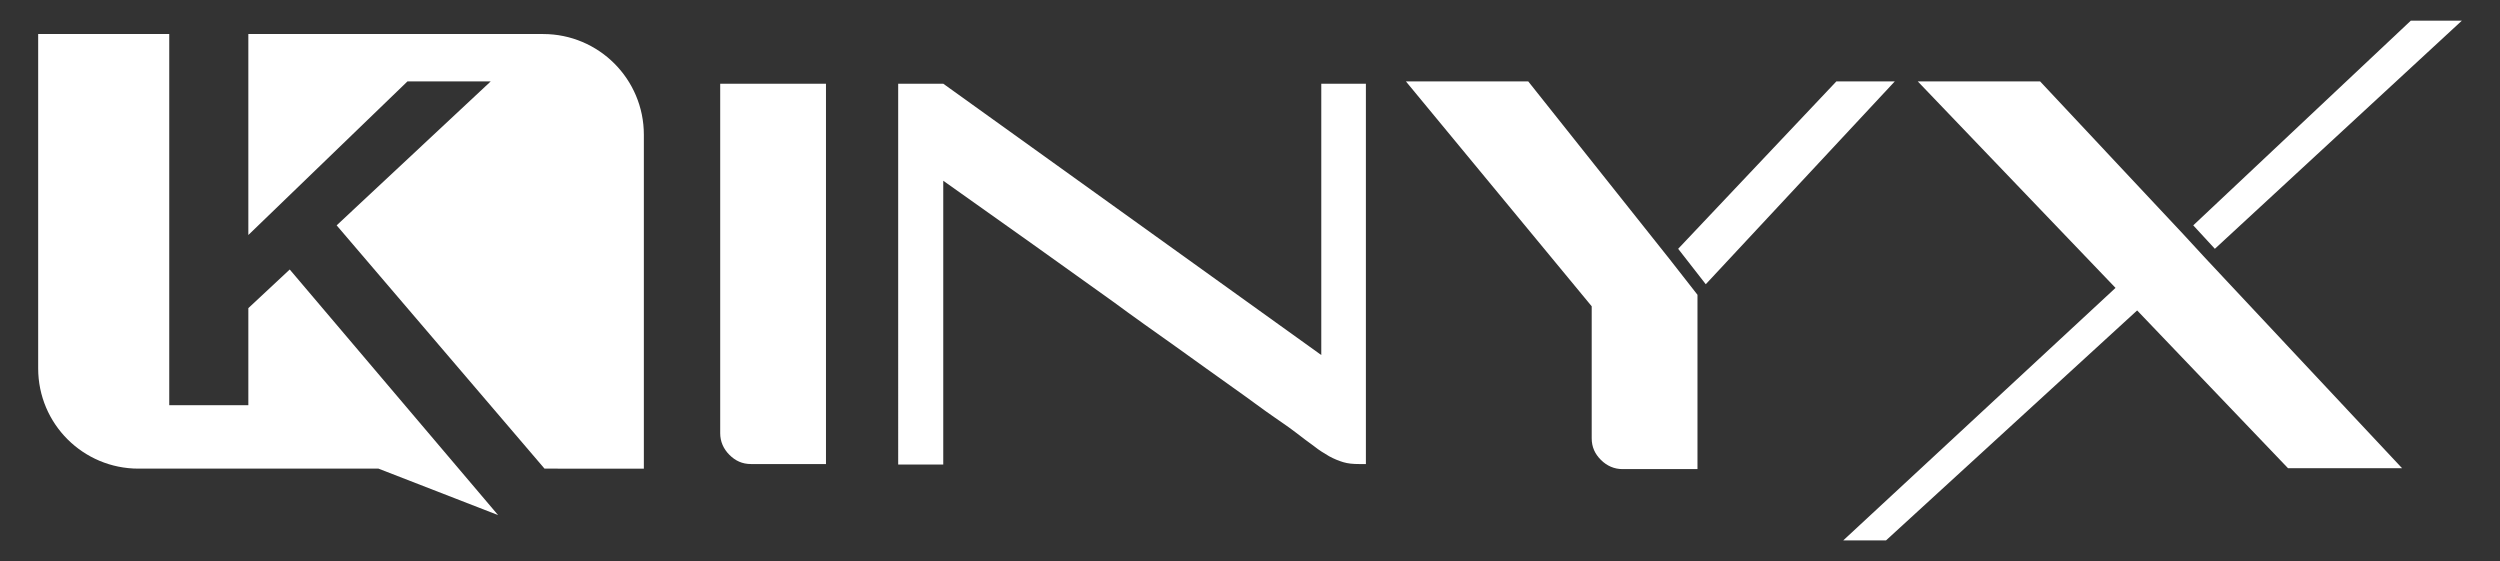
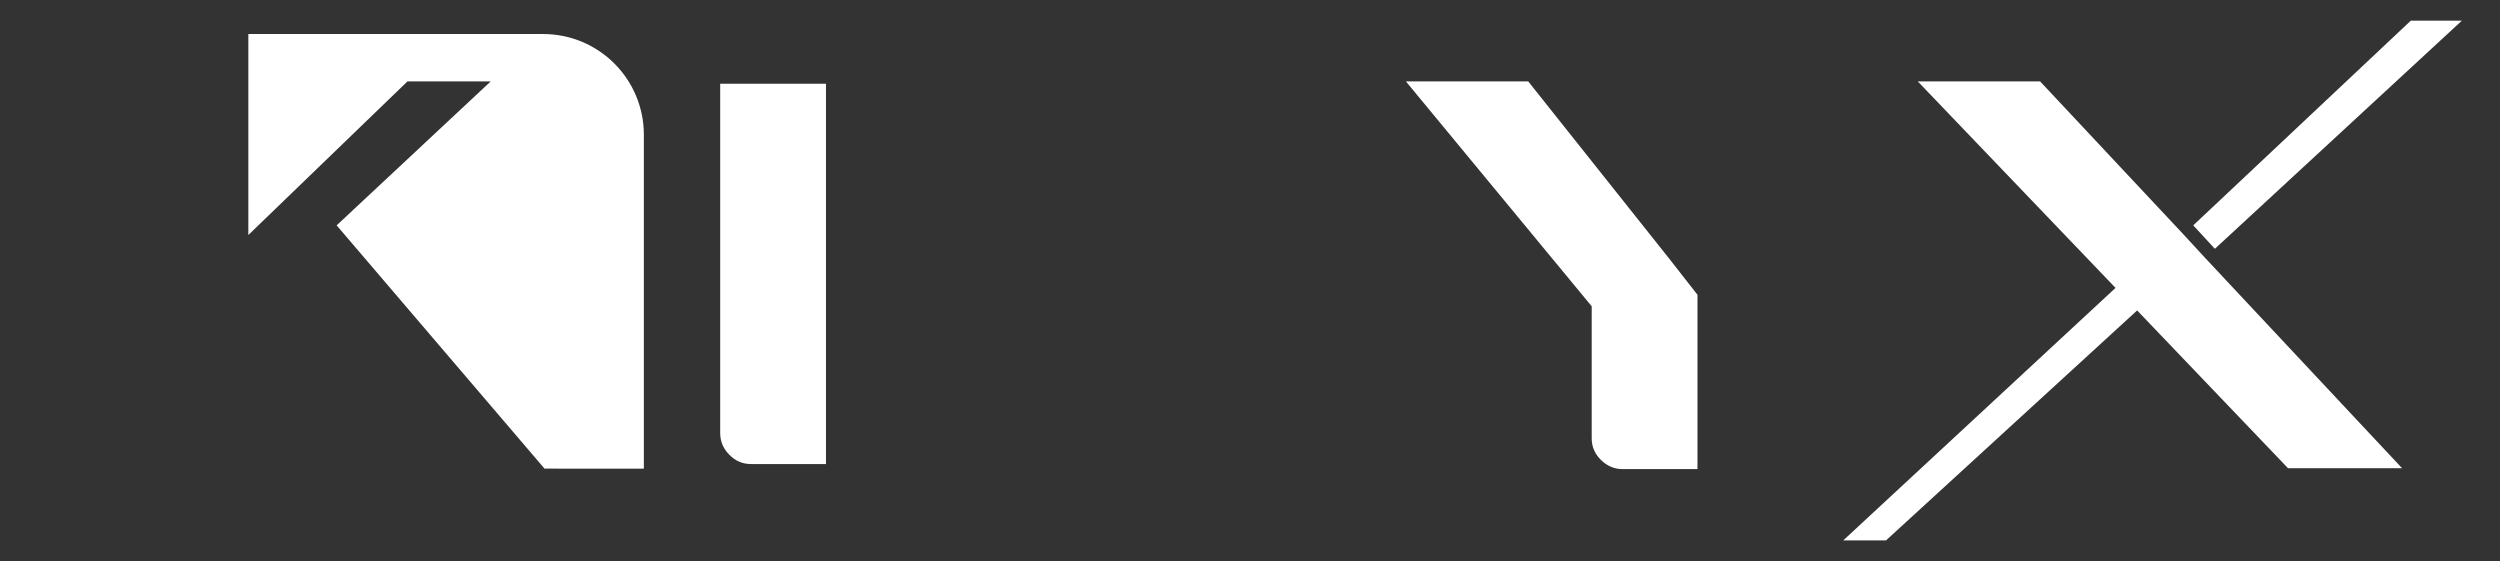
<svg xmlns="http://www.w3.org/2000/svg" version="1.1" id="Camada_1" x="0px" y="0px" viewBox="0 0 543.6 122" style="enable-background:new 0 0 543.6 122;" xml:space="preserve">
  <rect x="0" y="0" width="543.6" height="122" fill="#333333" stroke="none" />
  <style type="text/css">
	.st0{fill:#FFFFFF;}
</style>
  <title>logotipo</title>
  <g>
    <g>
-       <path class="st0" d="M54,67v21.1H36.8V7.4H8.3v72.7c0,12.1,9.8,21.8,21.8,21.8h52.2l26,10.1L63,58.6L54,67z" />
      <path class="st0" d="M118.1,7.4H54v43.7l34.6-33.4h18.1L73.2,49l45.2,52.9H140V29.3C140,17.2,130.2,7.4,118.1,7.4z" />
    </g>
    <g>
      <path class="st0" d="M179.6,18.2v82.7h-16.3c-1.9,0-3.4-0.7-4.7-2c-1.3-1.3-2-2.9-2-4.7v-76H179.6z" />
-       <path class="st0" d="M297,18.2v82.7h-1.5c-1.3,0-2.4-0.1-3.4-0.4c-1-0.3-2-0.7-3.1-1.3c-1-0.6-2.2-1.3-3.3-2.2    c-1.2-0.9-2.5-1.8-4-3c-0.5-0.4-2-1.5-4.5-3.2s-5.5-4-9.2-6.6c-3.7-2.6-7.8-5.6-12.3-8.8c-4.5-3.2-9.2-6.5-13.8-9.9    c-10.9-7.8-23.2-16.6-36.8-26.2v61.7h-9.8V18.2h9.8l82.2,59l0,0l0,0v-59H297z" />
      <g>
-         <polygon class="st0" points="479.5,56.1 479.5,56.1 479.5,56.1    " />
        <polygon class="st0" points="535.3,4.5 524.2,4.5 476.9,49 476.9,49 481.6,54.1    " />
        <polygon class="st0" points="479.5,56.1 482.6,59.5 479.5,56.1 479.5,56.1 479.5,56.1 474.8,51 443.6,17.7 417,17.7 460,62.6      400.8,117.5 410.1,117.5 464.7,67.5 497.5,101.8 522.3,101.8    " />
      </g>
      <g>
        <path class="st0" d="M363,56.3l-30.7-38.6h-26.6l40.4,48.9v28.7c0,1.9,0.7,3.4,2,4.7c1.3,1.3,2.9,2,4.7,2h16.3V64.1L363,56.3     L363,56.3z" />
-         <polygon class="st0" points="412,17.7 399.3,17.7 364.9,54.1 370.9,61.8 371,61.7    " />
      </g>
    </g>
  </g>
</svg>